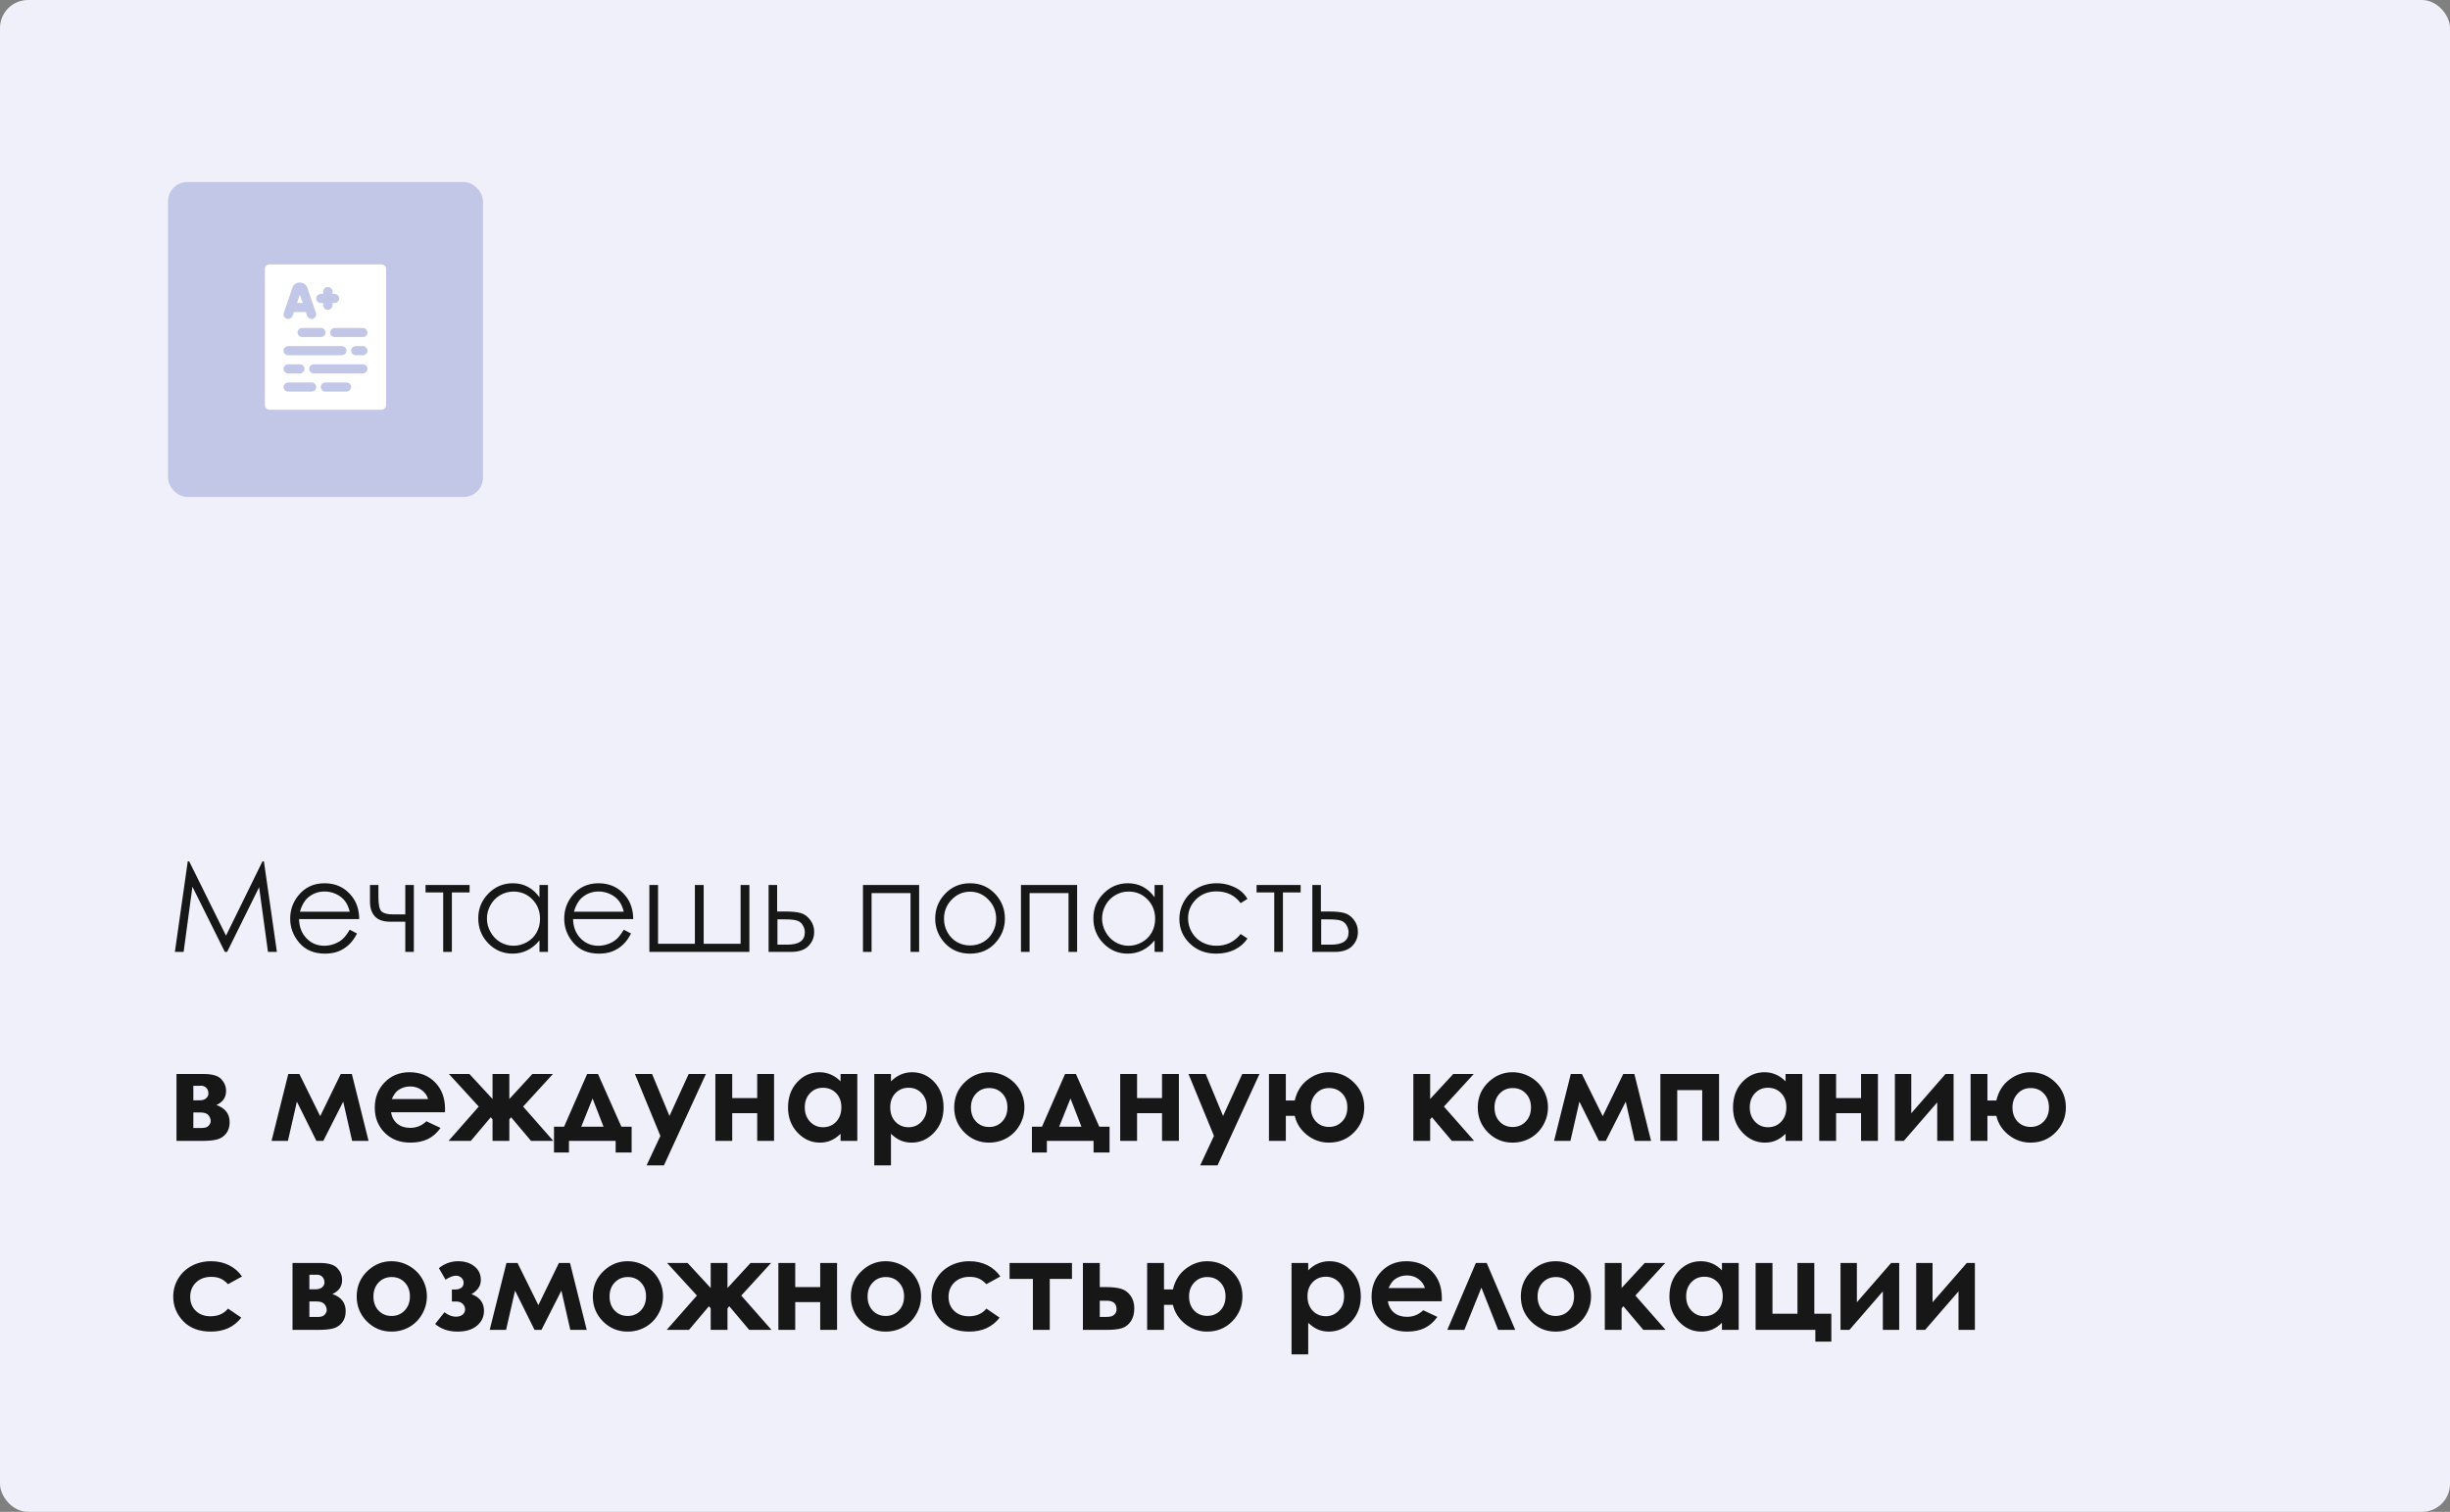
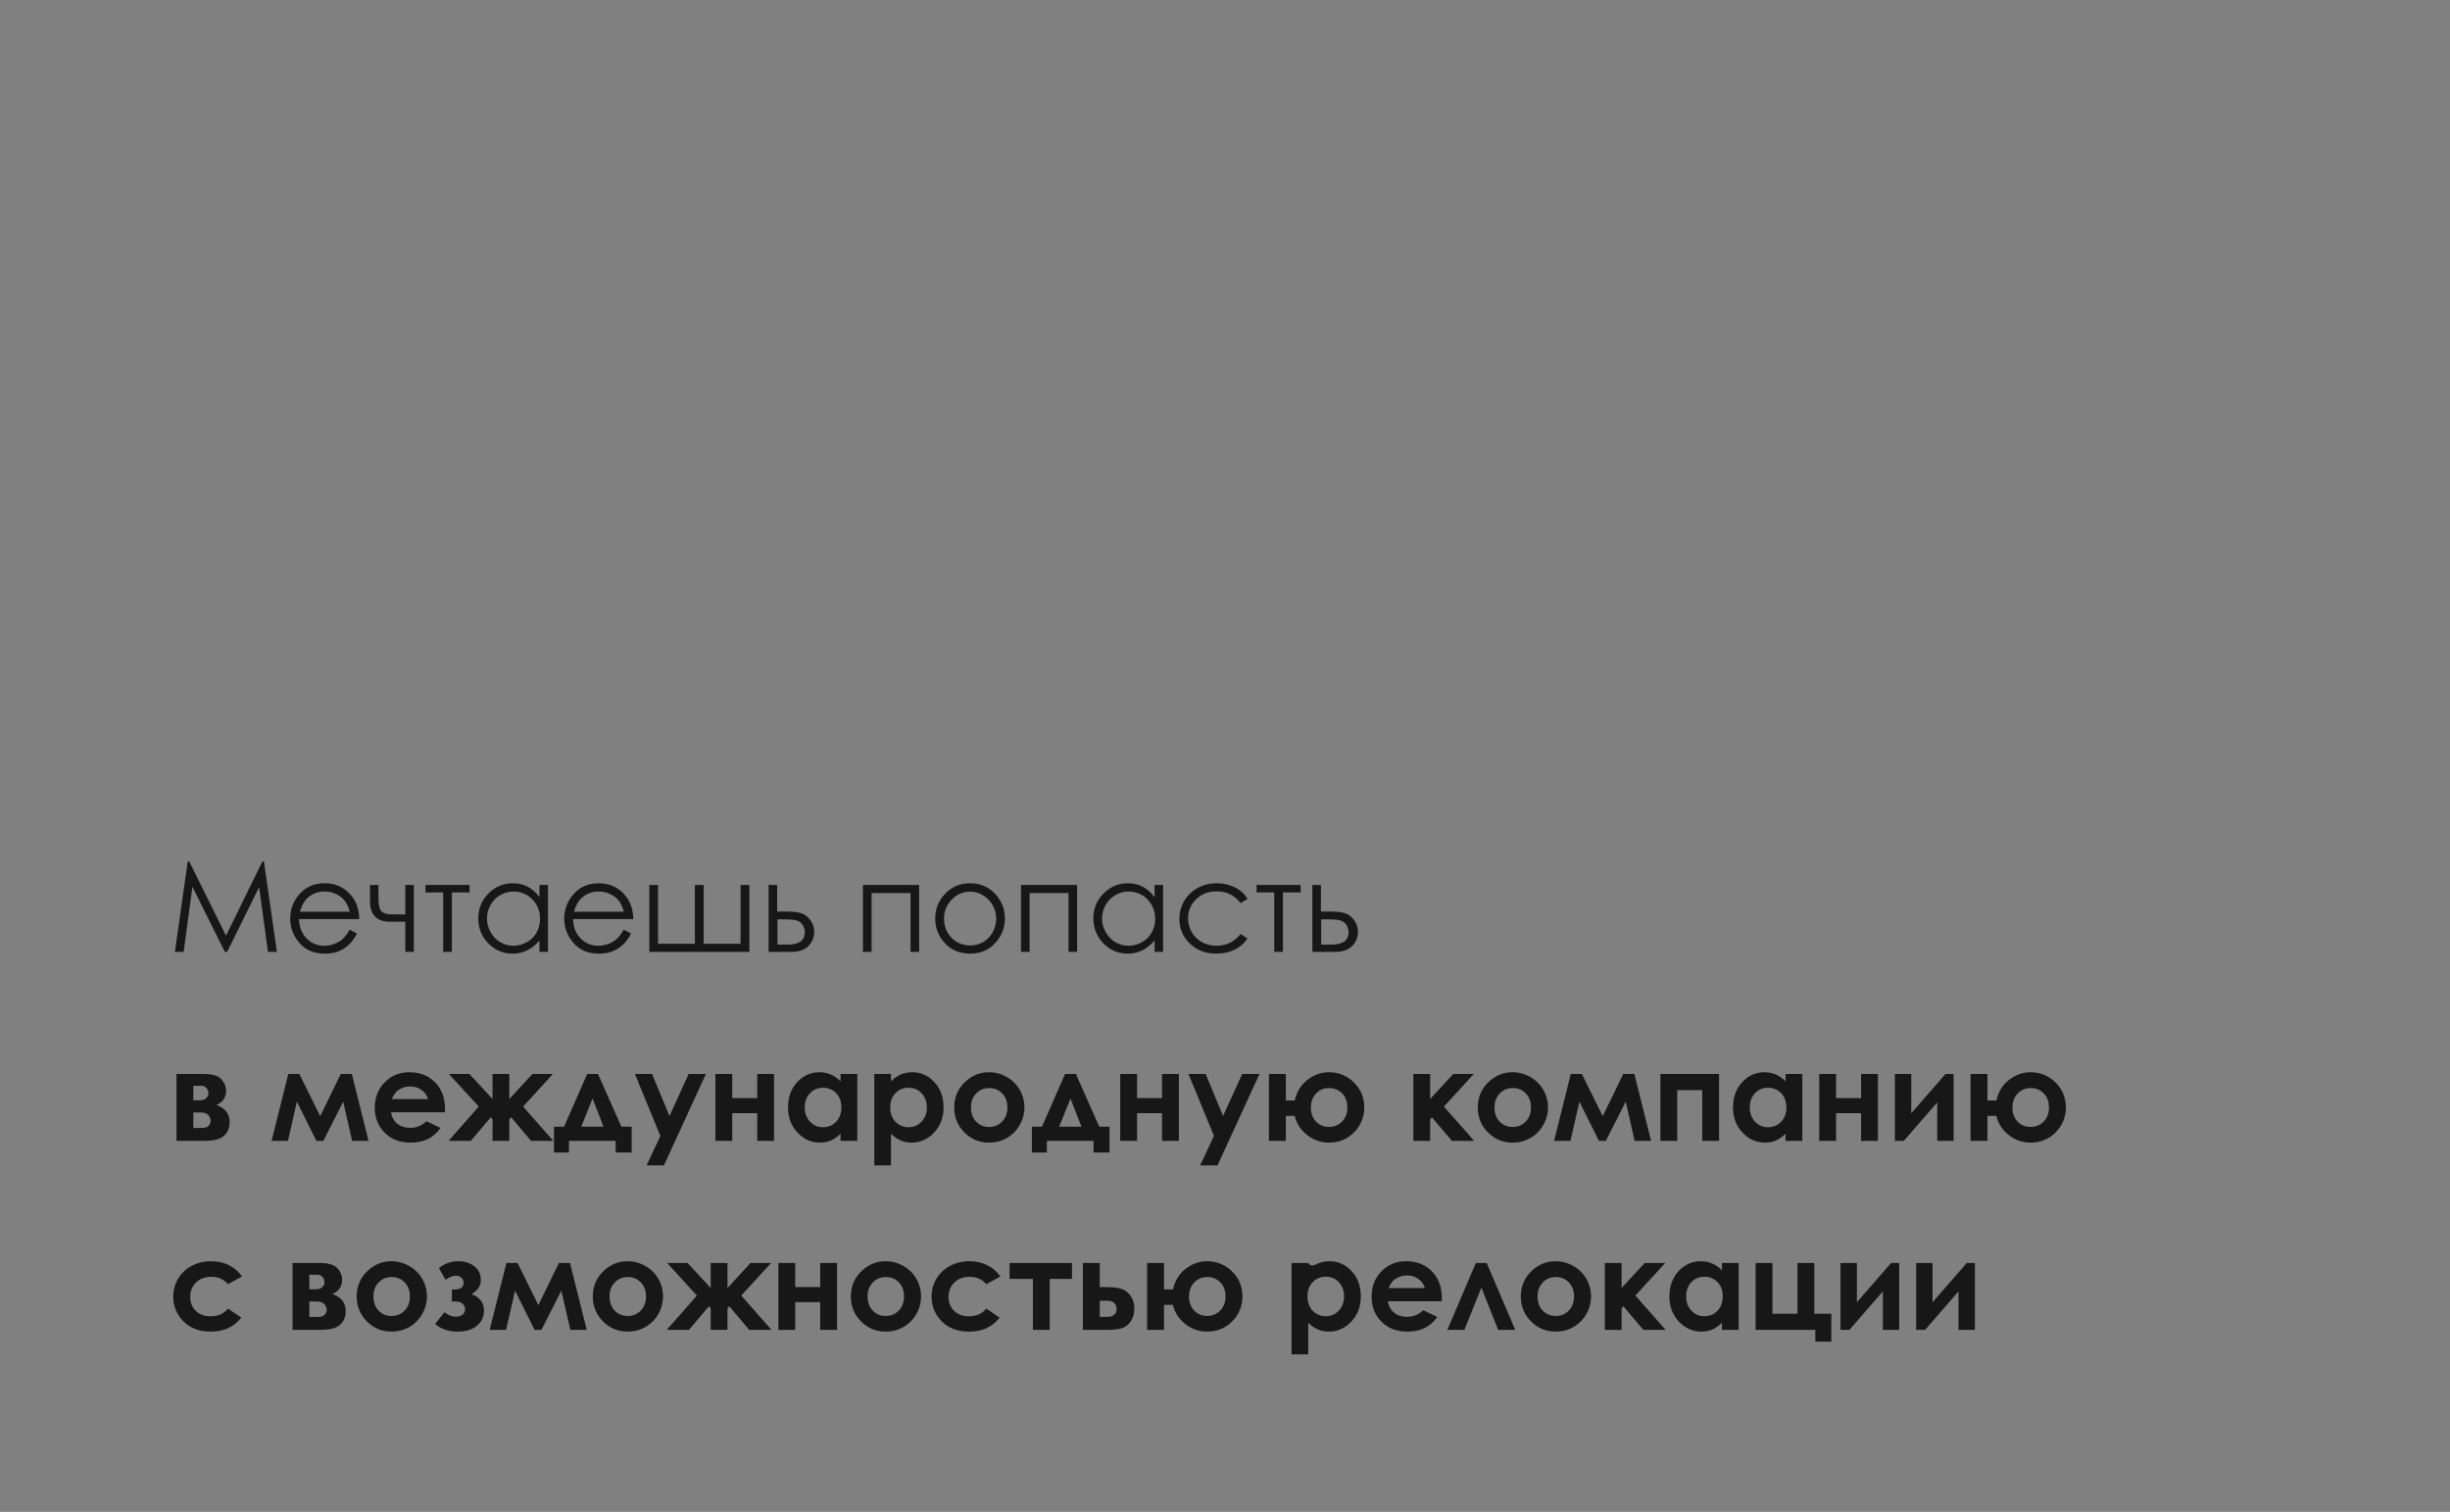
<svg xmlns="http://www.w3.org/2000/svg" width="350" height="216" viewBox="0 0 350 216" fill="none">
  <rect x="0" y="0" width="350" height="216" fill="#808080" stroke="none" />
-   <rect width="350" height="216" rx="4" fill="#EFF0F9" />
-   <path d="M24.984 136L26.821 123.071H27.032L32.288 133.68L37.491 123.071H37.702L39.557 136H38.282L37.017 126.754L32.446 136H32.121L27.489 126.684L26.232 136H24.984ZM49.963 132.827L51 133.372C50.66 134.04 50.268 134.579 49.822 134.989C49.377 135.399 48.876 135.713 48.319 135.93C47.763 136.141 47.133 136.246 46.43 136.246C44.871 136.246 43.652 135.736 42.773 134.717C41.895 133.691 41.455 132.534 41.455 131.245C41.455 130.032 41.827 128.951 42.571 128.002C43.515 126.795 44.777 126.191 46.359 126.191C47.988 126.191 49.289 126.81 50.262 128.046C50.953 128.919 51.305 130.009 51.316 131.315H42.721C42.744 132.429 43.099 133.343 43.784 134.058C44.47 134.767 45.316 135.121 46.324 135.121C46.81 135.121 47.282 135.036 47.739 134.866C48.202 134.696 48.595 134.471 48.917 134.189C49.239 133.908 49.588 133.454 49.963 132.827ZM49.963 130.252C49.799 129.596 49.559 129.071 49.242 128.679C48.932 128.286 48.519 127.97 48.003 127.729C47.487 127.489 46.945 127.369 46.377 127.369C45.44 127.369 44.634 127.671 43.96 128.274C43.468 128.714 43.096 129.373 42.844 130.252H49.963ZM57.899 131.685H55.737C54.759 131.685 54.032 131.433 53.558 130.929C53.089 130.425 52.855 129.725 52.855 128.828V126.438H54.059V128.169C54.059 129.282 54.217 129.974 54.533 130.243C54.85 130.507 55.371 130.639 56.098 130.639H57.899V126.438H59.121V136H57.899V131.685ZM60.791 126.438H67.084V127.501H64.553V136H63.313V127.501H60.791V126.438ZM78.281 126.438V136H77.068V134.356C76.553 134.983 75.973 135.455 75.328 135.771C74.689 136.088 73.989 136.246 73.228 136.246C71.874 136.246 70.717 135.757 69.756 134.778C68.801 133.794 68.323 132.599 68.323 131.192C68.323 129.815 68.807 128.638 69.773 127.659C70.74 126.681 71.903 126.191 73.263 126.191C74.048 126.191 74.757 126.358 75.39 126.692C76.028 127.026 76.588 127.527 77.068 128.195V126.438H78.281ZM73.359 127.378C72.674 127.378 72.041 127.548 71.461 127.888C70.881 128.222 70.418 128.693 70.072 129.303C69.732 129.912 69.562 130.557 69.562 131.236C69.562 131.91 69.735 132.555 70.081 133.17C70.427 133.785 70.89 134.266 71.47 134.611C72.056 134.951 72.683 135.121 73.351 135.121C74.024 135.121 74.663 134.951 75.267 134.611C75.87 134.271 76.333 133.812 76.655 133.231C76.983 132.651 77.147 131.998 77.147 131.271C77.147 130.164 76.781 129.238 76.049 128.494C75.322 127.75 74.426 127.378 73.359 127.378ZM89.109 132.827L90.147 133.372C89.807 134.04 89.414 134.579 88.969 134.989C88.523 135.399 88.022 135.713 87.466 135.93C86.909 136.141 86.279 136.246 85.576 136.246C84.018 136.246 82.799 135.736 81.92 134.717C81.041 133.691 80.602 132.534 80.602 131.245C80.602 130.032 80.974 128.951 81.718 128.002C82.661 126.795 83.924 126.191 85.506 126.191C87.135 126.191 88.436 126.81 89.408 128.046C90.1 128.919 90.451 130.009 90.463 131.315H81.867C81.891 132.429 82.245 133.343 82.931 134.058C83.616 134.767 84.463 135.121 85.471 135.121C85.957 135.121 86.429 135.036 86.886 134.866C87.349 134.696 87.741 134.471 88.064 134.189C88.386 133.908 88.734 133.454 89.109 132.827ZM89.109 130.252C88.945 129.596 88.705 129.071 88.389 128.679C88.078 128.286 87.665 127.97 87.149 127.729C86.634 127.489 86.092 127.369 85.523 127.369C84.586 127.369 83.78 127.671 83.106 128.274C82.614 128.714 82.242 129.373 81.99 130.252H89.109ZM107.057 136H92.766V126.438H94.005V134.84H99.269V126.438H100.526V134.84H105.8V126.438H107.057V136ZM111.021 130.226H112.189C113.121 130.226 113.851 130.299 114.378 130.445C114.905 130.592 115.359 130.917 115.74 131.421C116.121 131.919 116.312 132.493 116.312 133.144C116.312 133.929 116.036 134.603 115.485 135.165C114.935 135.722 114.1 136 112.98 136H109.799V126.438H111.021V130.226ZM111.064 131.351V134.963H112.479C114.144 134.963 114.976 134.377 114.976 133.205C114.976 132.871 114.885 132.543 114.703 132.221C114.527 131.898 114.267 131.673 113.921 131.544C113.581 131.415 112.978 131.351 112.11 131.351H111.064ZM123.281 126.438H131.306V136H130.075V127.598H124.512V136H123.281V126.438ZM138.583 126.191C140.054 126.191 141.272 126.725 142.239 127.791C143.118 128.764 143.558 129.915 143.558 131.245C143.558 132.581 143.092 133.75 142.16 134.752C141.234 135.748 140.042 136.246 138.583 136.246C137.118 136.246 135.92 135.748 134.988 134.752C134.062 133.75 133.6 132.581 133.6 131.245C133.6 129.921 134.039 128.772 134.918 127.8C135.885 126.728 137.106 126.191 138.583 126.191ZM138.583 127.396C137.563 127.396 136.688 127.773 135.955 128.529C135.223 129.285 134.856 130.199 134.856 131.271C134.856 131.963 135.023 132.607 135.357 133.205C135.691 133.803 136.143 134.266 136.711 134.594C137.279 134.916 137.903 135.077 138.583 135.077C139.263 135.077 139.887 134.916 140.455 134.594C141.023 134.266 141.475 133.803 141.809 133.205C142.143 132.607 142.31 131.963 142.31 131.271C142.31 130.199 141.94 129.285 141.202 128.529C140.47 127.773 139.597 127.396 138.583 127.396ZM145.852 126.438H153.876V136H152.646V127.598H147.082V136H145.852V126.438ZM166.154 126.438V136H164.941V134.356C164.426 134.983 163.846 135.455 163.201 135.771C162.562 136.088 161.862 136.246 161.101 136.246C159.747 136.246 158.59 135.757 157.629 134.778C156.674 133.794 156.196 132.599 156.196 131.192C156.196 129.815 156.68 128.638 157.646 127.659C158.613 126.681 159.776 126.191 161.136 126.191C161.921 126.191 162.63 126.358 163.263 126.692C163.901 127.026 164.461 127.527 164.941 128.195V126.438H166.154ZM161.232 127.378C160.547 127.378 159.914 127.548 159.334 127.888C158.754 128.222 158.291 128.693 157.945 129.303C157.605 129.912 157.436 130.557 157.436 131.236C157.436 131.91 157.608 132.555 157.954 133.17C158.3 133.785 158.763 134.266 159.343 134.611C159.929 134.951 160.556 135.121 161.224 135.121C161.897 135.121 162.536 134.951 163.14 134.611C163.743 134.271 164.206 133.812 164.528 133.231C164.856 132.651 165.021 131.998 165.021 131.271C165.021 130.164 164.654 129.238 163.922 128.494C163.195 127.75 162.299 127.378 161.232 127.378ZM178.213 128.424L177.237 129.03C176.394 127.911 175.242 127.352 173.783 127.352C172.617 127.352 171.647 127.727 170.874 128.477C170.106 129.227 169.723 130.138 169.723 131.21C169.723 131.907 169.898 132.563 170.25 133.179C170.607 133.794 171.094 134.271 171.709 134.611C172.33 134.951 173.024 135.121 173.792 135.121C175.198 135.121 176.347 134.562 177.237 133.442L178.213 134.084C177.756 134.77 177.141 135.303 176.367 135.684C175.6 136.059 174.724 136.246 173.739 136.246C172.228 136.246 170.974 135.766 169.978 134.805C168.981 133.844 168.483 132.675 168.483 131.298C168.483 130.372 168.715 129.514 169.178 128.723C169.646 127.926 170.288 127.305 171.103 126.859C171.917 126.414 172.828 126.191 173.836 126.191C174.469 126.191 175.078 126.288 175.664 126.481C176.256 126.675 176.757 126.927 177.167 127.237C177.577 127.548 177.926 127.943 178.213 128.424ZM179.514 126.438H185.807V127.501H183.275V136H182.036V127.501H179.514V126.438ZM188.698 130.226H189.867C190.799 130.226 191.528 130.299 192.056 130.445C192.583 130.592 193.037 130.917 193.418 131.421C193.799 131.919 193.989 132.493 193.989 133.144C193.989 133.929 193.714 134.603 193.163 135.165C192.612 135.722 191.777 136 190.658 136H187.477V126.438H188.698V130.226ZM188.742 131.351V134.963H190.157C191.821 134.963 192.653 134.377 192.653 133.205C192.653 132.871 192.562 132.543 192.381 132.221C192.205 131.898 191.944 131.673 191.599 131.544C191.259 131.415 190.655 131.351 189.788 131.351H188.742ZM25.213 163V153.438H29.054C30.314 153.438 31.169 153.687 31.62 154.185C32.071 154.677 32.297 155.236 32.297 155.863C32.297 156.795 31.834 157.466 30.908 157.876C32.174 158.31 32.807 159.127 32.807 160.328C32.807 160.979 32.64 161.518 32.306 161.945C31.972 162.367 31.547 162.648 31.031 162.789C30.521 162.93 29.807 163 28.887 163H25.213ZM27.621 157.199H28.544C28.936 157.199 29.238 157.103 29.449 156.909C29.666 156.71 29.774 156.49 29.774 156.25C29.774 155.893 29.672 155.614 29.467 155.415C29.262 155.216 29.019 155.116 28.737 155.116L28.43 155.125H27.621V157.199ZM27.621 161.154H28.825C29.294 161.154 29.622 161.046 29.81 160.829C30.003 160.606 30.1 160.39 30.1 160.179C30.1 159.868 29.991 159.584 29.774 159.326C29.564 159.068 29.18 158.939 28.623 158.939H27.621V161.154ZM45.744 159.467L48.68 153.438H50.262L52.652 163H50.306L49.031 157.393L46.184 163H45.199L42.413 157.393L41.13 163H38.792L41.183 153.438H42.765L45.744 159.467ZM63.568 158.913H55.86C55.972 159.593 56.268 160.135 56.748 160.539C57.234 160.938 57.852 161.137 58.602 161.137C59.499 161.137 60.27 160.823 60.914 160.196L62.935 161.146C62.432 161.86 61.828 162.391 61.125 162.736C60.422 163.076 59.587 163.246 58.62 163.246C57.12 163.246 55.898 162.774 54.955 161.831C54.012 160.882 53.54 159.695 53.54 158.271C53.54 156.812 54.009 155.603 54.946 154.642C55.89 153.675 57.07 153.191 58.488 153.191C59.994 153.191 61.219 153.675 62.162 154.642C63.105 155.603 63.577 156.874 63.577 158.456L63.568 158.913ZM61.16 157.023C61.002 156.49 60.688 156.057 60.22 155.723C59.757 155.389 59.218 155.222 58.602 155.222C57.935 155.222 57.349 155.409 56.845 155.784C56.528 156.019 56.235 156.432 55.966 157.023H61.16ZM70.362 159.924L70.107 159.625L67.26 163H64.078L68.394 158.096L64.131 153.438H67.058L70.362 157.015V153.438H72.762V157.015L76.058 153.438H78.993L74.731 158.096L79.046 163H75.864L73.017 159.625L72.762 159.924V163H70.362V159.924ZM81.278 163V164.661H79.143V160.97H80.584L83.88 153.438H85.427L88.767 160.97H90.234V164.661H87.949V163H81.278ZM86.218 160.97L84.653 156.944L83.036 160.97H86.218ZM90.7 153.438H93.152L95.64 159.44L98.382 153.438H100.843L94.849 166.498H92.37L94.339 162.288L90.7 153.438ZM104.604 156.883H108.173V153.438H110.581V163H108.173V159.036H104.604V163H102.196V153.438H104.604V156.883ZM120.082 153.438H122.473V163H120.082V161.989C119.613 162.435 119.142 162.757 118.667 162.956C118.198 163.149 117.688 163.246 117.138 163.246C115.901 163.246 114.832 162.769 113.93 161.813C113.027 160.853 112.576 159.66 112.576 158.236C112.576 156.76 113.013 155.55 113.886 154.606C114.759 153.663 115.819 153.191 117.067 153.191C117.642 153.191 118.181 153.3 118.685 153.517C119.188 153.733 119.654 154.059 120.082 154.492V153.438ZM117.56 155.406C116.815 155.406 116.197 155.67 115.705 156.197C115.213 156.719 114.967 157.39 114.967 158.21C114.967 159.036 115.216 159.716 115.714 160.249C116.218 160.782 116.836 161.049 117.568 161.049C118.324 161.049 118.951 160.788 119.449 160.267C119.947 159.739 120.196 159.051 120.196 158.201C120.196 157.369 119.947 156.695 119.449 156.18C118.951 155.664 118.321 155.406 117.56 155.406ZM127.28 153.438V154.492C127.714 154.059 128.183 153.733 128.687 153.517C129.19 153.3 129.729 153.191 130.304 153.191C131.552 153.191 132.612 153.663 133.485 154.606C134.358 155.55 134.795 156.76 134.795 158.236C134.795 159.66 134.344 160.853 133.441 161.813C132.539 162.769 131.47 163.246 130.233 163.246C129.683 163.246 129.17 163.149 128.695 162.956C128.221 162.757 127.749 162.435 127.28 161.989V166.498H124.898V153.438H127.28ZM129.803 155.406C129.047 155.406 128.42 155.664 127.922 156.18C127.424 156.695 127.175 157.369 127.175 158.201C127.175 159.051 127.424 159.739 127.922 160.267C128.42 160.788 129.047 161.049 129.803 161.049C130.535 161.049 131.15 160.782 131.648 160.249C132.152 159.716 132.404 159.036 132.404 158.21C132.404 157.39 132.158 156.719 131.666 156.197C131.174 155.67 130.553 155.406 129.803 155.406ZM141.272 153.191C142.175 153.191 143.021 153.417 143.812 153.868C144.609 154.319 145.23 154.932 145.676 155.705C146.121 156.479 146.344 157.313 146.344 158.21C146.344 159.112 146.118 159.956 145.667 160.741C145.222 161.526 144.612 162.142 143.839 162.587C143.065 163.026 142.213 163.246 141.281 163.246C139.91 163.246 138.738 162.76 137.766 161.787C136.799 160.809 136.315 159.622 136.315 158.228C136.315 156.733 136.863 155.488 137.959 154.492C138.92 153.625 140.024 153.191 141.272 153.191ZM141.308 155.45C140.563 155.45 139.942 155.711 139.444 156.232C138.952 156.748 138.706 157.41 138.706 158.219C138.706 159.051 138.949 159.725 139.436 160.24C139.928 160.756 140.549 161.014 141.299 161.014C142.049 161.014 142.673 160.753 143.171 160.231C143.669 159.71 143.918 159.039 143.918 158.219C143.918 157.398 143.672 156.733 143.18 156.224C142.693 155.708 142.069 155.45 141.308 155.45ZM149.552 163V164.661H147.416V160.97H148.857L152.153 153.438H153.7L157.04 160.97H158.508V164.661H156.223V163H149.552ZM154.491 160.97L152.927 156.944L151.31 160.97H154.491ZM162.437 156.883H166.005V153.438H168.413V163H166.005V159.036H162.437V163H160.028V153.438H162.437V156.883ZM169.784 153.438H172.236L174.724 159.44L177.466 153.438H179.927L173.933 166.498H171.454L173.423 162.288L169.784 153.438ZM183.688 163H181.28V153.438H183.688V157.226H184.963C185.256 155.96 185.868 154.973 186.8 154.264C187.737 153.549 188.748 153.191 189.832 153.191C191.232 153.191 192.425 153.678 193.409 154.65C194.399 155.617 194.895 156.804 194.895 158.21C194.895 159.587 194.414 160.771 193.453 161.761C192.492 162.751 191.288 163.246 189.841 163.246C188.687 163.246 187.646 162.883 186.721 162.156C185.801 161.424 185.215 160.513 184.963 159.423H183.688V163ZM192.478 158.219C192.478 157.398 192.231 156.733 191.739 156.224C191.253 155.708 190.626 155.45 189.858 155.45C189.108 155.45 188.487 155.717 187.995 156.25C187.509 156.777 187.266 157.431 187.266 158.21C187.266 159.048 187.509 159.725 187.995 160.24C188.487 160.75 189.108 161.005 189.858 161.005C190.597 161.005 191.218 160.75 191.722 160.24C192.226 159.725 192.478 159.051 192.478 158.219ZM201.908 153.438H204.308V157.015L207.612 153.438H210.539L206.276 158.096L210.592 163H207.41L204.562 159.625L204.308 159.924V163H201.908V153.438ZM216.067 153.191C216.97 153.191 217.816 153.417 218.607 153.868C219.404 154.319 220.025 154.932 220.471 155.705C220.916 156.479 221.139 157.313 221.139 158.21C221.139 159.112 220.913 159.956 220.462 160.741C220.017 161.526 219.407 162.142 218.634 162.587C217.86 163.026 217.008 163.246 216.076 163.246C214.705 163.246 213.533 162.76 212.561 161.787C211.594 160.809 211.11 159.622 211.11 158.228C211.11 156.733 211.658 155.488 212.754 154.492C213.715 153.625 214.819 153.191 216.067 153.191ZM216.103 155.45C215.358 155.45 214.737 155.711 214.239 156.232C213.747 156.748 213.501 157.41 213.501 158.219C213.501 159.051 213.744 159.725 214.23 160.24C214.723 160.756 215.344 161.014 216.094 161.014C216.844 161.014 217.468 160.753 217.966 160.231C218.464 159.71 218.713 159.039 218.713 158.219C218.713 157.398 218.467 156.733 217.975 156.224C217.488 155.708 216.864 155.45 216.103 155.45ZM228.961 159.467L231.896 153.438H233.479L235.869 163H233.522L232.248 157.393L229.4 163H228.416L225.63 157.393L224.347 163H222.009L224.399 153.438H225.981L228.961 159.467ZM239.604 163H237.196V153.438H245.581V163H243.173V155.749H239.604V163ZM255.082 153.438H257.473V163H255.082V161.989C254.613 162.435 254.142 162.757 253.667 162.956C253.198 163.149 252.688 163.246 252.138 163.246C250.901 163.246 249.832 162.769 248.93 161.813C248.027 160.853 247.576 159.66 247.576 158.236C247.576 156.76 248.013 155.55 248.886 154.606C249.759 153.663 250.819 153.191 252.067 153.191C252.642 153.191 253.181 153.3 253.685 153.517C254.188 153.733 254.654 154.059 255.082 154.492V153.438ZM252.56 155.406C251.815 155.406 251.197 155.67 250.705 156.197C250.213 156.719 249.967 157.39 249.967 158.21C249.967 159.036 250.216 159.716 250.714 160.249C251.218 160.782 251.836 161.049 252.568 161.049C253.324 161.049 253.951 160.788 254.449 160.267C254.947 159.739 255.196 159.051 255.196 158.201C255.196 157.369 254.947 156.695 254.449 156.18C253.951 155.664 253.321 155.406 252.56 155.406ZM262.298 156.883H265.866V153.438H268.274V163H265.866V159.036H262.298V163H259.89V153.438H262.298V156.883ZM271.975 163H270.7V153.438H273.038V159.054L277.934 153.438H279.085V163H276.747V157.498L271.975 163ZM283.919 163H281.511V153.438H283.919V157.226H285.193C285.486 155.96 286.099 154.973 287.03 154.264C287.968 153.549 288.979 153.191 290.062 153.191C291.463 153.191 292.655 153.678 293.64 154.65C294.63 155.617 295.125 156.804 295.125 158.21C295.125 159.587 294.645 160.771 293.684 161.761C292.723 162.751 291.519 163.246 290.071 163.246C288.917 163.246 287.877 162.883 286.951 162.156C286.031 161.424 285.445 160.513 285.193 159.423H283.919V163ZM292.708 158.219C292.708 157.398 292.462 156.733 291.97 156.224C291.483 155.708 290.856 155.45 290.089 155.45C289.339 155.45 288.718 155.717 288.226 156.25C287.739 156.777 287.496 157.431 287.496 158.21C287.496 159.048 287.739 159.725 288.226 160.24C288.718 160.75 289.339 161.005 290.089 161.005C290.827 161.005 291.448 160.75 291.952 160.24C292.456 159.725 292.708 159.051 292.708 158.219ZM34.573 182.371L32.578 183.47C32.203 183.077 31.831 182.805 31.462 182.652C31.099 182.5 30.671 182.424 30.179 182.424C29.282 182.424 28.556 182.693 27.999 183.232C27.448 183.766 27.173 184.451 27.173 185.289C27.173 186.104 27.439 186.769 27.973 187.284C28.506 187.8 29.206 188.058 30.073 188.058C31.145 188.058 31.98 187.691 32.578 186.959L34.468 188.251C33.442 189.581 31.995 190.246 30.126 190.246C28.444 190.246 27.126 189.748 26.171 188.752C25.222 187.756 24.747 186.59 24.747 185.254C24.747 184.328 24.979 183.476 25.441 182.696C25.904 181.917 26.549 181.305 27.375 180.859C28.207 180.414 29.136 180.191 30.161 180.191C31.11 180.191 31.963 180.382 32.719 180.763C33.475 181.138 34.093 181.674 34.573 182.371ZM41.789 190V180.438H45.63C46.89 180.438 47.745 180.687 48.196 181.185C48.648 181.677 48.873 182.236 48.873 182.863C48.873 183.795 48.41 184.466 47.484 184.876C48.75 185.31 49.383 186.127 49.383 187.328C49.383 187.979 49.216 188.518 48.882 188.945C48.548 189.367 48.123 189.648 47.607 189.789C47.098 189.93 46.383 190 45.463 190H41.789ZM44.197 184.199H45.12C45.513 184.199 45.815 184.103 46.025 183.909C46.242 183.71 46.351 183.49 46.351 183.25C46.351 182.893 46.248 182.614 46.043 182.415C45.838 182.216 45.595 182.116 45.313 182.116L45.006 182.125H44.197V184.199ZM44.197 188.154H45.401C45.87 188.154 46.198 188.046 46.386 187.829C46.579 187.606 46.676 187.39 46.676 187.179C46.676 186.868 46.567 186.584 46.351 186.326C46.14 186.068 45.756 185.939 45.199 185.939H44.197V188.154ZM55.913 180.191C56.815 180.191 57.662 180.417 58.453 180.868C59.25 181.319 59.871 181.932 60.316 182.705C60.762 183.479 60.984 184.313 60.984 185.21C60.984 186.112 60.759 186.956 60.308 187.741C59.862 188.526 59.253 189.142 58.48 189.587C57.706 190.026 56.853 190.246 55.922 190.246C54.551 190.246 53.379 189.76 52.406 188.787C51.44 187.809 50.956 186.622 50.956 185.228C50.956 183.733 51.504 182.488 52.6 181.492C53.56 180.625 54.665 180.191 55.913 180.191ZM55.948 182.45C55.204 182.45 54.583 182.711 54.085 183.232C53.593 183.748 53.347 184.41 53.347 185.219C53.347 186.051 53.59 186.725 54.076 187.24C54.568 187.756 55.19 188.014 55.94 188.014C56.69 188.014 57.313 187.753 57.812 187.231C58.31 186.71 58.559 186.039 58.559 185.219C58.559 184.398 58.312 183.733 57.82 183.224C57.334 182.708 56.71 182.45 55.948 182.45ZM64.553 185.948V184.234H65.027C65.35 184.234 65.631 184.158 65.871 184.006C66.111 183.854 66.231 183.607 66.231 183.268C66.231 182.975 66.123 182.734 65.906 182.547C65.695 182.354 65.435 182.257 65.124 182.257C64.731 182.257 64.239 182.447 63.648 182.828L62.698 181.176C63.524 180.52 64.444 180.191 65.458 180.191C66.39 180.191 67.16 180.435 67.769 180.921C68.385 181.401 68.692 182.052 68.692 182.872C68.692 183.704 68.247 184.378 67.356 184.894C68.546 185.333 69.141 186.127 69.141 187.275C69.141 188.131 68.807 188.84 68.139 189.402C67.471 189.965 66.548 190.246 65.37 190.246C64.075 190.246 63.006 189.883 62.162 189.156L63.489 187.486C64.058 187.908 64.597 188.119 65.106 188.119C65.517 188.119 65.842 188.022 66.082 187.829C66.322 187.63 66.442 187.375 66.442 187.064C66.442 186.766 66.328 186.505 66.1 186.282C65.877 186.06 65.569 185.948 65.177 185.948H64.553ZM76.91 186.467L79.846 180.438H81.428L83.818 190H81.472L80.197 184.393L77.35 190H76.365L73.579 184.393L72.296 190H69.958L72.349 180.438H73.931L76.91 186.467ZM89.645 180.191C90.548 180.191 91.394 180.417 92.186 180.868C92.982 181.319 93.603 181.932 94.049 182.705C94.494 183.479 94.717 184.313 94.717 185.21C94.717 186.112 94.491 186.956 94.04 187.741C93.595 188.526 92.985 189.142 92.212 189.587C91.439 190.026 90.586 190.246 89.654 190.246C88.283 190.246 87.111 189.76 86.139 188.787C85.172 187.809 84.689 186.622 84.689 185.228C84.689 183.733 85.236 182.488 86.332 181.492C87.293 180.625 88.397 180.191 89.645 180.191ZM89.681 182.45C88.936 182.45 88.315 182.711 87.817 183.232C87.325 183.748 87.079 184.41 87.079 185.219C87.079 186.051 87.322 186.725 87.809 187.24C88.301 187.756 88.922 188.014 89.672 188.014C90.422 188.014 91.046 187.753 91.544 187.231C92.042 186.71 92.291 186.039 92.291 185.219C92.291 184.398 92.045 183.733 91.553 183.224C91.066 182.708 90.442 182.45 89.681 182.45ZM101.528 186.924L101.273 186.625L98.426 190H95.244L99.56 185.096L95.297 180.438H98.224L101.528 184.015V180.438H103.928V184.015L107.224 180.438H110.159L105.896 185.096L110.212 190H107.03L104.183 186.625L103.928 186.924V190H101.528V186.924ZM113.604 183.883H117.173V180.438H119.581V190H117.173V186.036H113.604V190H111.196V180.438H113.604V183.883ZM126.507 180.191C127.409 180.191 128.256 180.417 129.047 180.868C129.844 181.319 130.465 181.932 130.91 182.705C131.355 183.479 131.578 184.313 131.578 185.21C131.578 186.112 131.353 186.956 130.901 187.741C130.456 188.526 129.847 189.142 129.073 189.587C128.3 190.026 127.447 190.246 126.516 190.246C125.145 190.246 123.973 189.76 123 188.787C122.033 187.809 121.55 186.622 121.55 185.228C121.55 183.733 122.098 182.488 123.193 181.492C124.154 180.625 125.259 180.191 126.507 180.191ZM126.542 182.45C125.798 182.45 125.177 182.711 124.679 183.232C124.187 183.748 123.94 184.41 123.94 185.219C123.94 186.051 124.184 186.725 124.67 187.24C125.162 187.756 125.783 188.014 126.533 188.014C127.283 188.014 127.907 187.753 128.405 187.231C128.903 186.71 129.152 186.039 129.152 185.219C129.152 184.398 128.906 183.733 128.414 183.224C127.928 182.708 127.304 182.45 126.542 182.45ZM142.907 182.371L140.912 183.47C140.537 183.077 140.165 182.805 139.796 182.652C139.433 182.5 139.005 182.424 138.513 182.424C137.616 182.424 136.89 182.693 136.333 183.232C135.782 183.766 135.507 184.451 135.507 185.289C135.507 186.104 135.773 186.769 136.307 187.284C136.84 187.8 137.54 188.058 138.407 188.058C139.479 188.058 140.314 187.691 140.912 186.959L142.802 188.251C141.776 189.581 140.329 190.246 138.46 190.246C136.778 190.246 135.46 189.748 134.505 188.752C133.556 187.756 133.081 186.59 133.081 185.254C133.081 184.328 133.312 183.476 133.775 182.696C134.238 181.917 134.883 181.305 135.709 180.859C136.541 180.414 137.47 180.191 138.495 180.191C139.444 180.191 140.297 180.382 141.053 180.763C141.809 181.138 142.427 181.674 142.907 182.371ZM144.226 180.438H153.138V182.723H149.965V190H147.557V182.723H144.226V180.438ZM157.11 183.883H157.822C158.824 183.883 159.592 183.962 160.125 184.12C160.664 184.272 161.118 184.595 161.487 185.087C161.856 185.579 162.041 186.197 162.041 186.941C162.041 187.68 161.874 188.295 161.54 188.787C161.206 189.273 160.778 189.599 160.257 189.763C159.741 189.921 159.015 190 158.077 190H154.702V180.438H157.11V183.883ZM157.11 188.154H157.84C158.273 188.154 158.587 188.125 158.78 188.066C158.974 188.002 159.144 187.882 159.29 187.706C159.437 187.53 159.51 187.316 159.51 187.064C159.51 186.244 159.041 185.834 158.104 185.834H157.11V188.154ZM166.286 190H163.878V180.438H166.286V184.226H167.561C167.854 182.96 168.466 181.973 169.397 181.264C170.335 180.549 171.346 180.191 172.43 180.191C173.83 180.191 175.022 180.678 176.007 181.65C176.997 182.617 177.492 183.804 177.492 185.21C177.492 186.587 177.012 187.771 176.051 188.761C175.09 189.751 173.886 190.246 172.438 190.246C171.284 190.246 170.244 189.883 169.318 189.156C168.398 188.424 167.812 187.513 167.561 186.423H166.286V190ZM175.075 185.219C175.075 184.398 174.829 183.733 174.337 183.224C173.851 182.708 173.224 182.45 172.456 182.45C171.706 182.45 171.085 182.717 170.593 183.25C170.106 183.777 169.863 184.431 169.863 185.21C169.863 186.048 170.106 186.725 170.593 187.24C171.085 187.75 171.706 188.005 172.456 188.005C173.194 188.005 173.815 187.75 174.319 187.24C174.823 186.725 175.075 186.051 175.075 185.219ZM186.888 180.438V181.492C187.321 181.059 187.79 180.733 188.294 180.517C188.798 180.3 189.337 180.191 189.911 180.191C191.159 180.191 192.22 180.663 193.093 181.606C193.966 182.55 194.402 183.76 194.402 185.236C194.402 186.66 193.951 187.853 193.049 188.813C192.146 189.769 191.077 190.246 189.841 190.246C189.29 190.246 188.777 190.149 188.303 189.956C187.828 189.757 187.356 189.435 186.888 188.989V193.498H184.506V180.438H186.888ZM189.41 182.406C188.654 182.406 188.027 182.664 187.529 183.18C187.031 183.695 186.782 184.369 186.782 185.201C186.782 186.051 187.031 186.739 187.529 187.267C188.027 187.788 188.654 188.049 189.41 188.049C190.143 188.049 190.758 187.782 191.256 187.249C191.76 186.716 192.012 186.036 192.012 185.21C192.012 184.39 191.766 183.719 191.273 183.197C190.781 182.67 190.16 182.406 189.41 182.406ZM205.969 185.913H198.261C198.372 186.593 198.668 187.135 199.148 187.539C199.635 187.938 200.253 188.137 201.003 188.137C201.899 188.137 202.67 187.823 203.314 187.196L205.336 188.146C204.832 188.86 204.229 189.391 203.525 189.736C202.822 190.076 201.987 190.246 201.021 190.246C199.521 190.246 198.299 189.774 197.355 188.831C196.412 187.882 195.94 186.695 195.94 185.271C195.94 183.812 196.409 182.603 197.347 181.642C198.29 180.675 199.471 180.191 200.889 180.191C202.395 180.191 203.619 180.675 204.562 181.642C205.506 182.603 205.978 183.874 205.978 185.456L205.969 185.913ZM203.561 184.023C203.402 183.49 203.089 183.057 202.62 182.723C202.157 182.389 201.618 182.222 201.003 182.222C200.335 182.222 199.749 182.409 199.245 182.784C198.929 183.019 198.636 183.432 198.366 184.023H203.561ZM216.463 190H214.02L211.629 183.962L209.194 190H206.76L210.838 180.438H212.385L216.463 190ZM222.22 180.191C223.122 180.191 223.969 180.417 224.76 180.868C225.557 181.319 226.178 181.932 226.623 182.705C227.068 183.479 227.291 184.313 227.291 185.21C227.291 186.112 227.065 186.956 226.614 187.741C226.169 188.526 225.56 189.142 224.786 189.587C224.013 190.026 223.16 190.246 222.229 190.246C220.857 190.246 219.686 189.76 218.713 188.787C217.746 187.809 217.263 186.622 217.263 185.228C217.263 183.733 217.811 182.488 218.906 181.492C219.867 180.625 220.972 180.191 222.22 180.191ZM222.255 182.45C221.511 182.45 220.89 182.711 220.392 183.232C219.899 183.748 219.653 184.41 219.653 185.219C219.653 186.051 219.896 186.725 220.383 187.24C220.875 187.756 221.496 188.014 222.246 188.014C222.996 188.014 223.62 187.753 224.118 187.231C224.616 186.71 224.865 186.039 224.865 185.219C224.865 184.398 224.619 183.733 224.127 183.224C223.641 182.708 223.017 182.45 222.255 182.45ZM229.26 180.438H231.659V184.015L234.964 180.438H237.891L233.628 185.096L237.943 190H234.762L231.914 186.625L231.659 186.924V190H229.26V180.438ZM245.994 180.438H248.385V190H245.994V188.989C245.525 189.435 245.054 189.757 244.579 189.956C244.11 190.149 243.601 190.246 243.05 190.246C241.813 190.246 240.744 189.769 239.842 188.813C238.939 187.853 238.488 186.66 238.488 185.236C238.488 183.76 238.925 182.55 239.798 181.606C240.671 180.663 241.731 180.191 242.979 180.191C243.554 180.191 244.093 180.3 244.597 180.517C245.101 180.733 245.566 181.059 245.994 181.492V180.438ZM243.472 182.406C242.728 182.406 242.109 182.67 241.617 183.197C241.125 183.719 240.879 184.39 240.879 185.21C240.879 186.036 241.128 186.716 241.626 187.249C242.13 187.782 242.748 188.049 243.48 188.049C244.236 188.049 244.863 187.788 245.361 187.267C245.859 186.739 246.108 186.051 246.108 185.201C246.108 184.369 245.859 183.695 245.361 183.18C244.863 182.664 244.233 182.406 243.472 182.406ZM250.802 190V180.438H253.21V187.697H256.778V180.438H259.187V187.697H261.621V191.679H259.336V190H250.802ZM264.205 190H262.931V180.438H265.269V186.054L270.164 180.438H271.315V190H268.978V184.498L264.205 190ZM275.016 190H273.741V180.438H276.079V186.054L280.975 180.438H282.126V190H279.788V184.498L275.016 190Z" fill="#171717" />
-   <rect x="24" y="26" width="45" height="45" rx="2.769" fill="#C2C6E7" />
-   <path d="M54.488 37.769H38.512C38.144 37.769 37.846 38.06 37.846 38.418V57.889C37.846 58.248 38.144 58.538 38.512 58.538H54.488C54.856 58.538 55.154 58.248 55.154 57.889V38.418C55.154 38.06 54.856 37.769 54.488 37.769ZM47.79 41.988C48.158 41.988 48.456 42.279 48.456 42.637C48.456 42.996 48.158 43.286 47.79 43.286H47.499V43.611C47.499 43.969 47.201 44.26 46.833 44.26C46.465 44.26 46.167 43.969 46.167 43.611V43.286H45.835C45.467 43.286 45.169 42.996 45.169 42.637C45.169 42.279 45.467 41.988 45.835 41.988H46.167V41.663C46.167 41.305 46.465 41.014 46.833 41.014C47.201 41.014 47.499 41.305 47.499 41.663V41.988H47.79ZM51.826 52.048C52.194 52.048 52.491 52.339 52.491 52.697C52.491 53.056 52.194 53.346 51.826 53.346H44.836C44.468 53.346 44.17 53.056 44.17 52.697C44.17 52.339 44.468 52.048 44.836 52.048H51.826ZM50.161 50.101C50.161 49.742 50.459 49.452 50.827 49.452H51.826C52.194 49.452 52.491 49.742 52.491 50.101C52.491 50.46 52.194 50.75 51.826 50.75H50.827C50.459 50.75 50.161 50.46 50.161 50.101ZM50.161 55.293C50.161 55.652 49.864 55.942 49.496 55.942H46.5C46.133 55.942 45.835 55.652 45.835 55.293C45.835 54.935 46.133 54.644 46.5 54.644H49.496C49.864 54.644 50.161 54.935 50.161 55.293ZM41.175 54.644H44.503C44.871 54.644 45.169 54.935 45.169 55.293C45.169 55.652 44.871 55.942 44.503 55.942H41.175C40.807 55.942 40.509 55.652 40.509 55.293C40.509 54.935 40.807 54.644 41.175 54.644ZM40.509 52.697C40.509 52.339 40.807 52.048 41.175 52.048H42.839C43.207 52.048 43.505 52.339 43.505 52.697C43.505 53.056 43.207 53.346 42.839 53.346H41.175C40.807 53.346 40.509 53.056 40.509 52.697ZM48.83 50.75H41.175C40.807 50.75 40.509 50.46 40.509 50.101C40.509 49.742 40.807 49.452 41.175 49.452H48.83C49.198 49.452 49.496 49.742 49.496 50.101C49.496 50.46 49.198 50.75 48.83 50.75ZM42.506 47.505C42.506 47.146 42.804 46.856 43.172 46.856H45.835C46.202 46.856 46.5 47.146 46.5 47.505C46.5 47.864 46.202 48.154 45.835 48.154H43.172C42.804 48.154 42.506 47.864 42.506 47.505ZM44.714 45.525C44.369 45.637 43.989 45.457 43.872 45.114L43.691 44.584H41.987L41.806 45.114C41.69 45.454 41.313 45.638 40.964 45.525C40.616 45.411 40.427 45.043 40.543 44.703C40.657 44.37 41.739 41.207 41.769 41.117C41.923 40.668 42.353 40.365 42.839 40.365C43.325 40.365 43.755 40.668 43.909 41.117C43.94 41.208 45.021 44.37 45.135 44.703C45.251 45.043 45.062 45.411 44.714 45.525ZM51.826 48.154H47.832C47.464 48.154 47.166 47.864 47.166 47.505C47.166 47.146 47.464 46.856 47.832 46.856H51.826C52.194 46.856 52.491 47.146 52.491 47.505C52.491 47.864 52.194 48.154 51.826 48.154Z" fill="white" />
-   <path d="M42.431 43.286H43.247L42.839 42.093L42.431 43.286Z" fill="white" />
+   <path d="M24.984 136L26.821 123.071H27.032L32.288 133.68L37.491 123.071H37.702L39.557 136H38.282L37.017 126.754L32.446 136H32.121L27.489 126.684L26.232 136H24.984ZM49.963 132.827L51 133.372C50.66 134.04 50.268 134.579 49.822 134.989C49.377 135.399 48.876 135.713 48.319 135.93C47.763 136.141 47.133 136.246 46.43 136.246C44.871 136.246 43.652 135.736 42.773 134.717C41.895 133.691 41.455 132.534 41.455 131.245C41.455 130.032 41.827 128.951 42.571 128.002C43.515 126.795 44.777 126.191 46.359 126.191C47.988 126.191 49.289 126.81 50.262 128.046C50.953 128.919 51.305 130.009 51.316 131.315H42.721C42.744 132.429 43.099 133.343 43.784 134.058C44.47 134.767 45.316 135.121 46.324 135.121C46.81 135.121 47.282 135.036 47.739 134.866C48.202 134.696 48.595 134.471 48.917 134.189C49.239 133.908 49.588 133.454 49.963 132.827ZM49.963 130.252C49.799 129.596 49.559 129.071 49.242 128.679C48.932 128.286 48.519 127.97 48.003 127.729C47.487 127.489 46.945 127.369 46.377 127.369C45.44 127.369 44.634 127.671 43.96 128.274C43.468 128.714 43.096 129.373 42.844 130.252H49.963ZM57.899 131.685H55.737C54.759 131.685 54.032 131.433 53.558 130.929C53.089 130.425 52.855 129.725 52.855 128.828V126.438H54.059V128.169C54.059 129.282 54.217 129.974 54.533 130.243C54.85 130.507 55.371 130.639 56.098 130.639H57.899V126.438H59.121V136H57.899V131.685ZM60.791 126.438H67.084V127.501H64.553V136H63.313V127.501H60.791V126.438ZM78.281 126.438V136H77.068V134.356C76.553 134.983 75.973 135.455 75.328 135.771C74.689 136.088 73.989 136.246 73.228 136.246C71.874 136.246 70.717 135.757 69.756 134.778C68.801 133.794 68.323 132.599 68.323 131.192C68.323 129.815 68.807 128.638 69.773 127.659C70.74 126.681 71.903 126.191 73.263 126.191C74.048 126.191 74.757 126.358 75.39 126.692C76.028 127.026 76.588 127.527 77.068 128.195V126.438H78.281ZM73.359 127.378C72.674 127.378 72.041 127.548 71.461 127.888C70.881 128.222 70.418 128.693 70.072 129.303C69.732 129.912 69.562 130.557 69.562 131.236C69.562 131.91 69.735 132.555 70.081 133.17C70.427 133.785 70.89 134.266 71.47 134.611C72.056 134.951 72.683 135.121 73.351 135.121C74.024 135.121 74.663 134.951 75.267 134.611C75.87 134.271 76.333 133.812 76.655 133.231C76.983 132.651 77.147 131.998 77.147 131.271C77.147 130.164 76.781 129.238 76.049 128.494C75.322 127.75 74.426 127.378 73.359 127.378ZM89.109 132.827L90.147 133.372C89.807 134.04 89.414 134.579 88.969 134.989C88.523 135.399 88.022 135.713 87.466 135.93C86.909 136.141 86.279 136.246 85.576 136.246C84.018 136.246 82.799 135.736 81.92 134.717C81.041 133.691 80.602 132.534 80.602 131.245C80.602 130.032 80.974 128.951 81.718 128.002C82.661 126.795 83.924 126.191 85.506 126.191C87.135 126.191 88.436 126.81 89.408 128.046C90.1 128.919 90.451 130.009 90.463 131.315H81.867C81.891 132.429 82.245 133.343 82.931 134.058C83.616 134.767 84.463 135.121 85.471 135.121C85.957 135.121 86.429 135.036 86.886 134.866C87.349 134.696 87.741 134.471 88.064 134.189C88.386 133.908 88.734 133.454 89.109 132.827ZM89.109 130.252C88.945 129.596 88.705 129.071 88.389 128.679C88.078 128.286 87.665 127.97 87.149 127.729C86.634 127.489 86.092 127.369 85.523 127.369C84.586 127.369 83.78 127.671 83.106 128.274C82.614 128.714 82.242 129.373 81.99 130.252H89.109ZM107.057 136H92.766V126.438H94.005V134.84H99.269V126.438H100.526V134.84H105.8V126.438H107.057V136ZM111.021 130.226H112.189C113.121 130.226 113.851 130.299 114.378 130.445C114.905 130.592 115.359 130.917 115.74 131.421C116.121 131.919 116.312 132.493 116.312 133.144C116.312 133.929 116.036 134.603 115.485 135.165C114.935 135.722 114.1 136 112.98 136H109.799V126.438H111.021V130.226ZM111.064 131.351V134.963H112.479C114.144 134.963 114.976 134.377 114.976 133.205C114.976 132.871 114.885 132.543 114.703 132.221C114.527 131.898 114.267 131.673 113.921 131.544C113.581 131.415 112.978 131.351 112.11 131.351H111.064ZM123.281 126.438H131.306V136H130.075V127.598H124.512V136H123.281V126.438ZM138.583 126.191C140.054 126.191 141.272 126.725 142.239 127.791C143.118 128.764 143.558 129.915 143.558 131.245C143.558 132.581 143.092 133.75 142.16 134.752C141.234 135.748 140.042 136.246 138.583 136.246C137.118 136.246 135.92 135.748 134.988 134.752C134.062 133.75 133.6 132.581 133.6 131.245C133.6 129.921 134.039 128.772 134.918 127.8C135.885 126.728 137.106 126.191 138.583 126.191ZM138.583 127.396C137.563 127.396 136.688 127.773 135.955 128.529C135.223 129.285 134.856 130.199 134.856 131.271C134.856 131.963 135.023 132.607 135.357 133.205C135.691 133.803 136.143 134.266 136.711 134.594C137.279 134.916 137.903 135.077 138.583 135.077C139.263 135.077 139.887 134.916 140.455 134.594C141.023 134.266 141.475 133.803 141.809 133.205C142.143 132.607 142.31 131.963 142.31 131.271C142.31 130.199 141.94 129.285 141.202 128.529C140.47 127.773 139.597 127.396 138.583 127.396ZM145.852 126.438H153.876V136H152.646V127.598H147.082V136H145.852V126.438ZM166.154 126.438V136H164.941V134.356C164.426 134.983 163.846 135.455 163.201 135.771C162.562 136.088 161.862 136.246 161.101 136.246C159.747 136.246 158.59 135.757 157.629 134.778C156.674 133.794 156.196 132.599 156.196 131.192C156.196 129.815 156.68 128.638 157.646 127.659C158.613 126.681 159.776 126.191 161.136 126.191C161.921 126.191 162.63 126.358 163.263 126.692C163.901 127.026 164.461 127.527 164.941 128.195V126.438H166.154ZM161.232 127.378C160.547 127.378 159.914 127.548 159.334 127.888C158.754 128.222 158.291 128.693 157.945 129.303C157.605 129.912 157.436 130.557 157.436 131.236C157.436 131.91 157.608 132.555 157.954 133.17C158.3 133.785 158.763 134.266 159.343 134.611C159.929 134.951 160.556 135.121 161.224 135.121C161.897 135.121 162.536 134.951 163.14 134.611C163.743 134.271 164.206 133.812 164.528 133.231C164.856 132.651 165.021 131.998 165.021 131.271C165.021 130.164 164.654 129.238 163.922 128.494C163.195 127.75 162.299 127.378 161.232 127.378ZM178.213 128.424L177.237 129.03C176.394 127.911 175.242 127.352 173.783 127.352C172.617 127.352 171.647 127.727 170.874 128.477C170.106 129.227 169.723 130.138 169.723 131.21C169.723 131.907 169.898 132.563 170.25 133.179C170.607 133.794 171.094 134.271 171.709 134.611C172.33 134.951 173.024 135.121 173.792 135.121C175.198 135.121 176.347 134.562 177.237 133.442L178.213 134.084C177.756 134.77 177.141 135.303 176.367 135.684C175.6 136.059 174.724 136.246 173.739 136.246C172.228 136.246 170.974 135.766 169.978 134.805C168.981 133.844 168.483 132.675 168.483 131.298C168.483 130.372 168.715 129.514 169.178 128.723C169.646 127.926 170.288 127.305 171.103 126.859C171.917 126.414 172.828 126.191 173.836 126.191C174.469 126.191 175.078 126.288 175.664 126.481C176.256 126.675 176.757 126.927 177.167 127.237C177.577 127.548 177.926 127.943 178.213 128.424ZM179.514 126.438H185.807V127.501H183.275V136H182.036V127.501H179.514V126.438ZM188.698 130.226H189.867C190.799 130.226 191.528 130.299 192.056 130.445C192.583 130.592 193.037 130.917 193.418 131.421C193.799 131.919 193.989 132.493 193.989 133.144C193.989 133.929 193.714 134.603 193.163 135.165C192.612 135.722 191.777 136 190.658 136H187.477V126.438H188.698V130.226ZM188.742 131.351V134.963H190.157C191.821 134.963 192.653 134.377 192.653 133.205C192.653 132.871 192.562 132.543 192.381 132.221C192.205 131.898 191.944 131.673 191.599 131.544C191.259 131.415 190.655 131.351 189.788 131.351H188.742ZM25.213 163V153.438H29.054C30.314 153.438 31.169 153.687 31.62 154.185C32.071 154.677 32.297 155.236 32.297 155.863C32.297 156.795 31.834 157.466 30.908 157.876C32.174 158.31 32.807 159.127 32.807 160.328C32.807 160.979 32.64 161.518 32.306 161.945C31.972 162.367 31.547 162.648 31.031 162.789C30.521 162.93 29.807 163 28.887 163H25.213ZM27.621 157.199H28.544C28.936 157.199 29.238 157.103 29.449 156.909C29.666 156.71 29.774 156.49 29.774 156.25C29.774 155.893 29.672 155.614 29.467 155.415C29.262 155.216 29.019 155.116 28.737 155.116L28.43 155.125H27.621V157.199ZM27.621 161.154H28.825C29.294 161.154 29.622 161.046 29.81 160.829C30.003 160.606 30.1 160.39 30.1 160.179C30.1 159.868 29.991 159.584 29.774 159.326C29.564 159.068 29.18 158.939 28.623 158.939H27.621V161.154ZM45.744 159.467L48.68 153.438H50.262L52.652 163H50.306L49.031 157.393L46.184 163H45.199L42.413 157.393L41.13 163H38.792L41.183 153.438H42.765L45.744 159.467ZM63.568 158.913H55.86C55.972 159.593 56.268 160.135 56.748 160.539C57.234 160.938 57.852 161.137 58.602 161.137C59.499 161.137 60.27 160.823 60.914 160.196L62.935 161.146C62.432 161.86 61.828 162.391 61.125 162.736C60.422 163.076 59.587 163.246 58.62 163.246C57.12 163.246 55.898 162.774 54.955 161.831C54.012 160.882 53.54 159.695 53.54 158.271C53.54 156.812 54.009 155.603 54.946 154.642C55.89 153.675 57.07 153.191 58.488 153.191C59.994 153.191 61.219 153.675 62.162 154.642C63.105 155.603 63.577 156.874 63.577 158.456L63.568 158.913ZM61.16 157.023C61.002 156.49 60.688 156.057 60.22 155.723C59.757 155.389 59.218 155.222 58.602 155.222C57.935 155.222 57.349 155.409 56.845 155.784C56.528 156.019 56.235 156.432 55.966 157.023H61.16ZM70.362 159.924L70.107 159.625L67.26 163H64.078L68.394 158.096L64.131 153.438H67.058L70.362 157.015V153.438H72.762V157.015L76.058 153.438H78.993L74.731 158.096L79.046 163H75.864L73.017 159.625L72.762 159.924V163H70.362V159.924ZM81.278 163V164.661H79.143V160.97H80.584L83.88 153.438H85.427L88.767 160.97H90.234V164.661H87.949V163H81.278ZM86.218 160.97L84.653 156.944L83.036 160.97H86.218ZM90.7 153.438H93.152L95.64 159.44L98.382 153.438H100.843L94.849 166.498H92.37L94.339 162.288L90.7 153.438ZM104.604 156.883H108.173V153.438H110.581V163H108.173V159.036H104.604V163H102.196V153.438H104.604V156.883ZM120.082 153.438H122.473V163H120.082V161.989C119.613 162.435 119.142 162.757 118.667 162.956C118.198 163.149 117.688 163.246 117.138 163.246C115.901 163.246 114.832 162.769 113.93 161.813C113.027 160.853 112.576 159.66 112.576 158.236C112.576 156.76 113.013 155.55 113.886 154.606C114.759 153.663 115.819 153.191 117.067 153.191C117.642 153.191 118.181 153.3 118.685 153.517C119.188 153.733 119.654 154.059 120.082 154.492V153.438ZM117.56 155.406C116.815 155.406 116.197 155.67 115.705 156.197C115.213 156.719 114.967 157.39 114.967 158.21C114.967 159.036 115.216 159.716 115.714 160.249C116.218 160.782 116.836 161.049 117.568 161.049C118.324 161.049 118.951 160.788 119.449 160.267C119.947 159.739 120.196 159.051 120.196 158.201C120.196 157.369 119.947 156.695 119.449 156.18C118.951 155.664 118.321 155.406 117.56 155.406ZM127.28 153.438V154.492C127.714 154.059 128.183 153.733 128.687 153.517C129.19 153.3 129.729 153.191 130.304 153.191C131.552 153.191 132.612 153.663 133.485 154.606C134.358 155.55 134.795 156.76 134.795 158.236C134.795 159.66 134.344 160.853 133.441 161.813C132.539 162.769 131.47 163.246 130.233 163.246C129.683 163.246 129.17 163.149 128.695 162.956C128.221 162.757 127.749 162.435 127.28 161.989V166.498H124.898V153.438H127.28ZM129.803 155.406C129.047 155.406 128.42 155.664 127.922 156.18C127.424 156.695 127.175 157.369 127.175 158.201C127.175 159.051 127.424 159.739 127.922 160.267C128.42 160.788 129.047 161.049 129.803 161.049C130.535 161.049 131.15 160.782 131.648 160.249C132.152 159.716 132.404 159.036 132.404 158.21C132.404 157.39 132.158 156.719 131.666 156.197C131.174 155.67 130.553 155.406 129.803 155.406ZM141.272 153.191C142.175 153.191 143.021 153.417 143.812 153.868C144.609 154.319 145.23 154.932 145.676 155.705C146.121 156.479 146.344 157.313 146.344 158.21C146.344 159.112 146.118 159.956 145.667 160.741C145.222 161.526 144.612 162.142 143.839 162.587C143.065 163.026 142.213 163.246 141.281 163.246C139.91 163.246 138.738 162.76 137.766 161.787C136.799 160.809 136.315 159.622 136.315 158.228C136.315 156.733 136.863 155.488 137.959 154.492C138.92 153.625 140.024 153.191 141.272 153.191ZM141.308 155.45C140.563 155.45 139.942 155.711 139.444 156.232C138.952 156.748 138.706 157.41 138.706 158.219C138.706 159.051 138.949 159.725 139.436 160.24C139.928 160.756 140.549 161.014 141.299 161.014C142.049 161.014 142.673 160.753 143.171 160.231C143.669 159.71 143.918 159.039 143.918 158.219C143.918 157.398 143.672 156.733 143.18 156.224C142.693 155.708 142.069 155.45 141.308 155.45ZM149.552 163V164.661H147.416V160.97H148.857L152.153 153.438H153.7L157.04 160.97H158.508V164.661H156.223V163H149.552ZM154.491 160.97L152.927 156.944L151.31 160.97H154.491ZM162.437 156.883H166.005V153.438H168.413V163H166.005V159.036H162.437V163H160.028V153.438H162.437V156.883ZM169.784 153.438H172.236L174.724 159.44L177.466 153.438H179.927L173.933 166.498H171.454L173.423 162.288L169.784 153.438ZM183.688 163H181.28V153.438H183.688V157.226H184.963C185.256 155.96 185.868 154.973 186.8 154.264C187.737 153.549 188.748 153.191 189.832 153.191C191.232 153.191 192.425 153.678 193.409 154.65C194.399 155.617 194.895 156.804 194.895 158.21C194.895 159.587 194.414 160.771 193.453 161.761C192.492 162.751 191.288 163.246 189.841 163.246C188.687 163.246 187.646 162.883 186.721 162.156C185.801 161.424 185.215 160.513 184.963 159.423H183.688V163ZM192.478 158.219C192.478 157.398 192.231 156.733 191.739 156.224C191.253 155.708 190.626 155.45 189.858 155.45C189.108 155.45 188.487 155.717 187.995 156.25C187.509 156.777 187.266 157.431 187.266 158.21C187.266 159.048 187.509 159.725 187.995 160.24C188.487 160.75 189.108 161.005 189.858 161.005C190.597 161.005 191.218 160.75 191.722 160.24C192.226 159.725 192.478 159.051 192.478 158.219ZM201.908 153.438H204.308V157.015L207.612 153.438H210.539L206.276 158.096L210.592 163H207.41L204.562 159.625L204.308 159.924V163H201.908V153.438ZM216.067 153.191C216.97 153.191 217.816 153.417 218.607 153.868C219.404 154.319 220.025 154.932 220.471 155.705C220.916 156.479 221.139 157.313 221.139 158.21C221.139 159.112 220.913 159.956 220.462 160.741C220.017 161.526 219.407 162.142 218.634 162.587C217.86 163.026 217.008 163.246 216.076 163.246C214.705 163.246 213.533 162.76 212.561 161.787C211.594 160.809 211.11 159.622 211.11 158.228C211.11 156.733 211.658 155.488 212.754 154.492C213.715 153.625 214.819 153.191 216.067 153.191ZM216.103 155.45C215.358 155.45 214.737 155.711 214.239 156.232C213.747 156.748 213.501 157.41 213.501 158.219C213.501 159.051 213.744 159.725 214.23 160.24C214.723 160.756 215.344 161.014 216.094 161.014C216.844 161.014 217.468 160.753 217.966 160.231C218.464 159.71 218.713 159.039 218.713 158.219C218.713 157.398 218.467 156.733 217.975 156.224C217.488 155.708 216.864 155.45 216.103 155.45ZM228.961 159.467L231.896 153.438H233.479L235.869 163H233.522L232.248 157.393L229.4 163H228.416L225.63 157.393L224.347 163H222.009L224.399 153.438H225.981L228.961 159.467ZM239.604 163H237.196V153.438H245.581V163H243.173V155.749H239.604V163ZM255.082 153.438H257.473V163H255.082V161.989C254.613 162.435 254.142 162.757 253.667 162.956C253.198 163.149 252.688 163.246 252.138 163.246C250.901 163.246 249.832 162.769 248.93 161.813C248.027 160.853 247.576 159.66 247.576 158.236C247.576 156.76 248.013 155.55 248.886 154.606C249.759 153.663 250.819 153.191 252.067 153.191C252.642 153.191 253.181 153.3 253.685 153.517C254.188 153.733 254.654 154.059 255.082 154.492V153.438ZM252.56 155.406C251.815 155.406 251.197 155.67 250.705 156.197C250.213 156.719 249.967 157.39 249.967 158.21C249.967 159.036 250.216 159.716 250.714 160.249C251.218 160.782 251.836 161.049 252.568 161.049C253.324 161.049 253.951 160.788 254.449 160.267C254.947 159.739 255.196 159.051 255.196 158.201C255.196 157.369 254.947 156.695 254.449 156.18C253.951 155.664 253.321 155.406 252.56 155.406ZM262.298 156.883H265.866V153.438H268.274V163H265.866V159.036H262.298V163H259.89V153.438H262.298V156.883ZM271.975 163H270.7V153.438H273.038V159.054L277.934 153.438H279.085V163H276.747V157.498L271.975 163ZM283.919 163H281.511V153.438H283.919V157.226H285.193C285.486 155.96 286.099 154.973 287.03 154.264C287.968 153.549 288.979 153.191 290.062 153.191C291.463 153.191 292.655 153.678 293.64 154.65C294.63 155.617 295.125 156.804 295.125 158.21C295.125 159.587 294.645 160.771 293.684 161.761C292.723 162.751 291.519 163.246 290.071 163.246C288.917 163.246 287.877 162.883 286.951 162.156C286.031 161.424 285.445 160.513 285.193 159.423H283.919V163ZM292.708 158.219C292.708 157.398 292.462 156.733 291.97 156.224C291.483 155.708 290.856 155.45 290.089 155.45C289.339 155.45 288.718 155.717 288.226 156.25C287.739 156.777 287.496 157.431 287.496 158.21C287.496 159.048 287.739 159.725 288.226 160.24C288.718 160.75 289.339 161.005 290.089 161.005C290.827 161.005 291.448 160.75 291.952 160.24C292.456 159.725 292.708 159.051 292.708 158.219ZM34.573 182.371L32.578 183.47C32.203 183.077 31.831 182.805 31.462 182.652C31.099 182.5 30.671 182.424 30.179 182.424C29.282 182.424 28.556 182.693 27.999 183.232C27.448 183.766 27.173 184.451 27.173 185.289C27.173 186.104 27.439 186.769 27.973 187.284C28.506 187.8 29.206 188.058 30.073 188.058C31.145 188.058 31.98 187.691 32.578 186.959L34.468 188.251C33.442 189.581 31.995 190.246 30.126 190.246C28.444 190.246 27.126 189.748 26.171 188.752C25.222 187.756 24.747 186.59 24.747 185.254C24.747 184.328 24.979 183.476 25.441 182.696C25.904 181.917 26.549 181.305 27.375 180.859C28.207 180.414 29.136 180.191 30.161 180.191C31.11 180.191 31.963 180.382 32.719 180.763C33.475 181.138 34.093 181.674 34.573 182.371ZM41.789 190V180.438H45.63C46.89 180.438 47.745 180.687 48.196 181.185C48.648 181.677 48.873 182.236 48.873 182.863C48.873 183.795 48.41 184.466 47.484 184.876C48.75 185.31 49.383 186.127 49.383 187.328C49.383 187.979 49.216 188.518 48.882 188.945C48.548 189.367 48.123 189.648 47.607 189.789C47.098 189.93 46.383 190 45.463 190H41.789ZM44.197 184.199H45.12C45.513 184.199 45.815 184.103 46.025 183.909C46.242 183.71 46.351 183.49 46.351 183.25C46.351 182.893 46.248 182.614 46.043 182.415C45.838 182.216 45.595 182.116 45.313 182.116L45.006 182.125H44.197V184.199ZM44.197 188.154H45.401C45.87 188.154 46.198 188.046 46.386 187.829C46.579 187.606 46.676 187.39 46.676 187.179C46.676 186.868 46.567 186.584 46.351 186.326C46.14 186.068 45.756 185.939 45.199 185.939H44.197V188.154ZM55.913 180.191C56.815 180.191 57.662 180.417 58.453 180.868C59.25 181.319 59.871 181.932 60.316 182.705C60.762 183.479 60.984 184.313 60.984 185.21C60.984 186.112 60.759 186.956 60.308 187.741C59.862 188.526 59.253 189.142 58.48 189.587C57.706 190.026 56.853 190.246 55.922 190.246C54.551 190.246 53.379 189.76 52.406 188.787C51.44 187.809 50.956 186.622 50.956 185.228C50.956 183.733 51.504 182.488 52.6 181.492C53.56 180.625 54.665 180.191 55.913 180.191ZM55.948 182.45C55.204 182.45 54.583 182.711 54.085 183.232C53.593 183.748 53.347 184.41 53.347 185.219C53.347 186.051 53.59 186.725 54.076 187.24C54.568 187.756 55.19 188.014 55.94 188.014C56.69 188.014 57.313 187.753 57.812 187.231C58.31 186.71 58.559 186.039 58.559 185.219C58.559 184.398 58.312 183.733 57.82 183.224C57.334 182.708 56.71 182.45 55.948 182.45ZM64.553 185.948V184.234H65.027C65.35 184.234 65.631 184.158 65.871 184.006C66.111 183.854 66.231 183.607 66.231 183.268C66.231 182.975 66.123 182.734 65.906 182.547C65.695 182.354 65.435 182.257 65.124 182.257C64.731 182.257 64.239 182.447 63.648 182.828L62.698 181.176C63.524 180.52 64.444 180.191 65.458 180.191C66.39 180.191 67.16 180.435 67.769 180.921C68.385 181.401 68.692 182.052 68.692 182.872C68.692 183.704 68.247 184.378 67.356 184.894C68.546 185.333 69.141 186.127 69.141 187.275C69.141 188.131 68.807 188.84 68.139 189.402C67.471 189.965 66.548 190.246 65.37 190.246C64.075 190.246 63.006 189.883 62.162 189.156L63.489 187.486C64.058 187.908 64.597 188.119 65.106 188.119C65.517 188.119 65.842 188.022 66.082 187.829C66.322 187.63 66.442 187.375 66.442 187.064C66.442 186.766 66.328 186.505 66.1 186.282C65.877 186.06 65.569 185.948 65.177 185.948H64.553ZM76.91 186.467L79.846 180.438H81.428L83.818 190H81.472L80.197 184.393L77.35 190H76.365L73.579 184.393L72.296 190H69.958L72.349 180.438H73.931L76.91 186.467ZM89.645 180.191C90.548 180.191 91.394 180.417 92.186 180.868C92.982 181.319 93.603 181.932 94.049 182.705C94.494 183.479 94.717 184.313 94.717 185.21C94.717 186.112 94.491 186.956 94.04 187.741C93.595 188.526 92.985 189.142 92.212 189.587C91.439 190.026 90.586 190.246 89.654 190.246C88.283 190.246 87.111 189.76 86.139 188.787C85.172 187.809 84.689 186.622 84.689 185.228C84.689 183.733 85.236 182.488 86.332 181.492C87.293 180.625 88.397 180.191 89.645 180.191ZM89.681 182.45C88.936 182.45 88.315 182.711 87.817 183.232C87.325 183.748 87.079 184.41 87.079 185.219C87.079 186.051 87.322 186.725 87.809 187.24C88.301 187.756 88.922 188.014 89.672 188.014C90.422 188.014 91.046 187.753 91.544 187.231C92.042 186.71 92.291 186.039 92.291 185.219C92.291 184.398 92.045 183.733 91.553 183.224C91.066 182.708 90.442 182.45 89.681 182.45ZM101.528 186.924L101.273 186.625L98.426 190H95.244L99.56 185.096L95.297 180.438H98.224L101.528 184.015V180.438H103.928V184.015L107.224 180.438H110.159L105.896 185.096L110.212 190H107.03L104.183 186.625L103.928 186.924V190H101.528V186.924ZM113.604 183.883H117.173V180.438H119.581V190H117.173V186.036H113.604V190H111.196V180.438H113.604V183.883ZM126.507 180.191C127.409 180.191 128.256 180.417 129.047 180.868C129.844 181.319 130.465 181.932 130.91 182.705C131.355 183.479 131.578 184.313 131.578 185.21C131.578 186.112 131.353 186.956 130.901 187.741C130.456 188.526 129.847 189.142 129.073 189.587C128.3 190.026 127.447 190.246 126.516 190.246C125.145 190.246 123.973 189.76 123 188.787C122.033 187.809 121.55 186.622 121.55 185.228C121.55 183.733 122.098 182.488 123.193 181.492C124.154 180.625 125.259 180.191 126.507 180.191ZM126.542 182.45C125.798 182.45 125.177 182.711 124.679 183.232C124.187 183.748 123.94 184.41 123.94 185.219C123.94 186.051 124.184 186.725 124.67 187.24C125.162 187.756 125.783 188.014 126.533 188.014C127.283 188.014 127.907 187.753 128.405 187.231C128.903 186.71 129.152 186.039 129.152 185.219C129.152 184.398 128.906 183.733 128.414 183.224C127.928 182.708 127.304 182.45 126.542 182.45ZM142.907 182.371L140.912 183.47C140.537 183.077 140.165 182.805 139.796 182.652C139.433 182.5 139.005 182.424 138.513 182.424C137.616 182.424 136.89 182.693 136.333 183.232C135.782 183.766 135.507 184.451 135.507 185.289C135.507 186.104 135.773 186.769 136.307 187.284C136.84 187.8 137.54 188.058 138.407 188.058C139.479 188.058 140.314 187.691 140.912 186.959L142.802 188.251C141.776 189.581 140.329 190.246 138.46 190.246C136.778 190.246 135.46 189.748 134.505 188.752C133.556 187.756 133.081 186.59 133.081 185.254C133.081 184.328 133.312 183.476 133.775 182.696C134.238 181.917 134.883 181.305 135.709 180.859C136.541 180.414 137.47 180.191 138.495 180.191C139.444 180.191 140.297 180.382 141.053 180.763C141.809 181.138 142.427 181.674 142.907 182.371ZM144.226 180.438H153.138V182.723H149.965V190H147.557V182.723H144.226V180.438ZM157.11 183.883H157.822C158.824 183.883 159.592 183.962 160.125 184.12C160.664 184.272 161.118 184.595 161.487 185.087C161.856 185.579 162.041 186.197 162.041 186.941C162.041 187.68 161.874 188.295 161.54 188.787C161.206 189.273 160.778 189.599 160.257 189.763C159.741 189.921 159.015 190 158.077 190H154.702V180.438H157.11V183.883ZM157.11 188.154H157.84C158.273 188.154 158.587 188.125 158.78 188.066C158.974 188.002 159.144 187.882 159.29 187.706C159.437 187.53 159.51 187.316 159.51 187.064C159.51 186.244 159.041 185.834 158.104 185.834H157.11V188.154ZM166.286 190H163.878V180.438H166.286V184.226H167.561C167.854 182.96 168.466 181.973 169.397 181.264C170.335 180.549 171.346 180.191 172.43 180.191C173.83 180.191 175.022 180.678 176.007 181.65C176.997 182.617 177.492 183.804 177.492 185.21C177.492 186.587 177.012 187.771 176.051 188.761C175.09 189.751 173.886 190.246 172.438 190.246C171.284 190.246 170.244 189.883 169.318 189.156C168.398 188.424 167.812 187.513 167.561 186.423H166.286V190ZM175.075 185.219C175.075 184.398 174.829 183.733 174.337 183.224C173.851 182.708 173.224 182.45 172.456 182.45C171.706 182.45 171.085 182.717 170.593 183.25C170.106 183.777 169.863 184.431 169.863 185.21C169.863 186.048 170.106 186.725 170.593 187.24C171.085 187.75 171.706 188.005 172.456 188.005C173.194 188.005 173.815 187.75 174.319 187.24C174.823 186.725 175.075 186.051 175.075 185.219ZM186.888 180.438C187.321 181.059 187.79 180.733 188.294 180.517C188.798 180.3 189.337 180.191 189.911 180.191C191.159 180.191 192.22 180.663 193.093 181.606C193.966 182.55 194.402 183.76 194.402 185.236C194.402 186.66 193.951 187.853 193.049 188.813C192.146 189.769 191.077 190.246 189.841 190.246C189.29 190.246 188.777 190.149 188.303 189.956C187.828 189.757 187.356 189.435 186.888 188.989V193.498H184.506V180.438H186.888ZM189.41 182.406C188.654 182.406 188.027 182.664 187.529 183.18C187.031 183.695 186.782 184.369 186.782 185.201C186.782 186.051 187.031 186.739 187.529 187.267C188.027 187.788 188.654 188.049 189.41 188.049C190.143 188.049 190.758 187.782 191.256 187.249C191.76 186.716 192.012 186.036 192.012 185.21C192.012 184.39 191.766 183.719 191.273 183.197C190.781 182.67 190.16 182.406 189.41 182.406ZM205.969 185.913H198.261C198.372 186.593 198.668 187.135 199.148 187.539C199.635 187.938 200.253 188.137 201.003 188.137C201.899 188.137 202.67 187.823 203.314 187.196L205.336 188.146C204.832 188.86 204.229 189.391 203.525 189.736C202.822 190.076 201.987 190.246 201.021 190.246C199.521 190.246 198.299 189.774 197.355 188.831C196.412 187.882 195.94 186.695 195.94 185.271C195.94 183.812 196.409 182.603 197.347 181.642C198.29 180.675 199.471 180.191 200.889 180.191C202.395 180.191 203.619 180.675 204.562 181.642C205.506 182.603 205.978 183.874 205.978 185.456L205.969 185.913ZM203.561 184.023C203.402 183.49 203.089 183.057 202.62 182.723C202.157 182.389 201.618 182.222 201.003 182.222C200.335 182.222 199.749 182.409 199.245 182.784C198.929 183.019 198.636 183.432 198.366 184.023H203.561ZM216.463 190H214.02L211.629 183.962L209.194 190H206.76L210.838 180.438H212.385L216.463 190ZM222.22 180.191C223.122 180.191 223.969 180.417 224.76 180.868C225.557 181.319 226.178 181.932 226.623 182.705C227.068 183.479 227.291 184.313 227.291 185.21C227.291 186.112 227.065 186.956 226.614 187.741C226.169 188.526 225.56 189.142 224.786 189.587C224.013 190.026 223.16 190.246 222.229 190.246C220.857 190.246 219.686 189.76 218.713 188.787C217.746 187.809 217.263 186.622 217.263 185.228C217.263 183.733 217.811 182.488 218.906 181.492C219.867 180.625 220.972 180.191 222.22 180.191ZM222.255 182.45C221.511 182.45 220.89 182.711 220.392 183.232C219.899 183.748 219.653 184.41 219.653 185.219C219.653 186.051 219.896 186.725 220.383 187.24C220.875 187.756 221.496 188.014 222.246 188.014C222.996 188.014 223.62 187.753 224.118 187.231C224.616 186.71 224.865 186.039 224.865 185.219C224.865 184.398 224.619 183.733 224.127 183.224C223.641 182.708 223.017 182.45 222.255 182.45ZM229.26 180.438H231.659V184.015L234.964 180.438H237.891L233.628 185.096L237.943 190H234.762L231.914 186.625L231.659 186.924V190H229.26V180.438ZM245.994 180.438H248.385V190H245.994V188.989C245.525 189.435 245.054 189.757 244.579 189.956C244.11 190.149 243.601 190.246 243.05 190.246C241.813 190.246 240.744 189.769 239.842 188.813C238.939 187.853 238.488 186.66 238.488 185.236C238.488 183.76 238.925 182.55 239.798 181.606C240.671 180.663 241.731 180.191 242.979 180.191C243.554 180.191 244.093 180.3 244.597 180.517C245.101 180.733 245.566 181.059 245.994 181.492V180.438ZM243.472 182.406C242.728 182.406 242.109 182.67 241.617 183.197C241.125 183.719 240.879 184.39 240.879 185.21C240.879 186.036 241.128 186.716 241.626 187.249C242.13 187.782 242.748 188.049 243.48 188.049C244.236 188.049 244.863 187.788 245.361 187.267C245.859 186.739 246.108 186.051 246.108 185.201C246.108 184.369 245.859 183.695 245.361 183.18C244.863 182.664 244.233 182.406 243.472 182.406ZM250.802 190V180.438H253.21V187.697H256.778V180.438H259.187V187.697H261.621V191.679H259.336V190H250.802ZM264.205 190H262.931V180.438H265.269V186.054L270.164 180.438H271.315V190H268.978V184.498L264.205 190ZM275.016 190H273.741V180.438H276.079V186.054L280.975 180.438H282.126V190H279.788V184.498L275.016 190Z" fill="#171717" />
</svg>